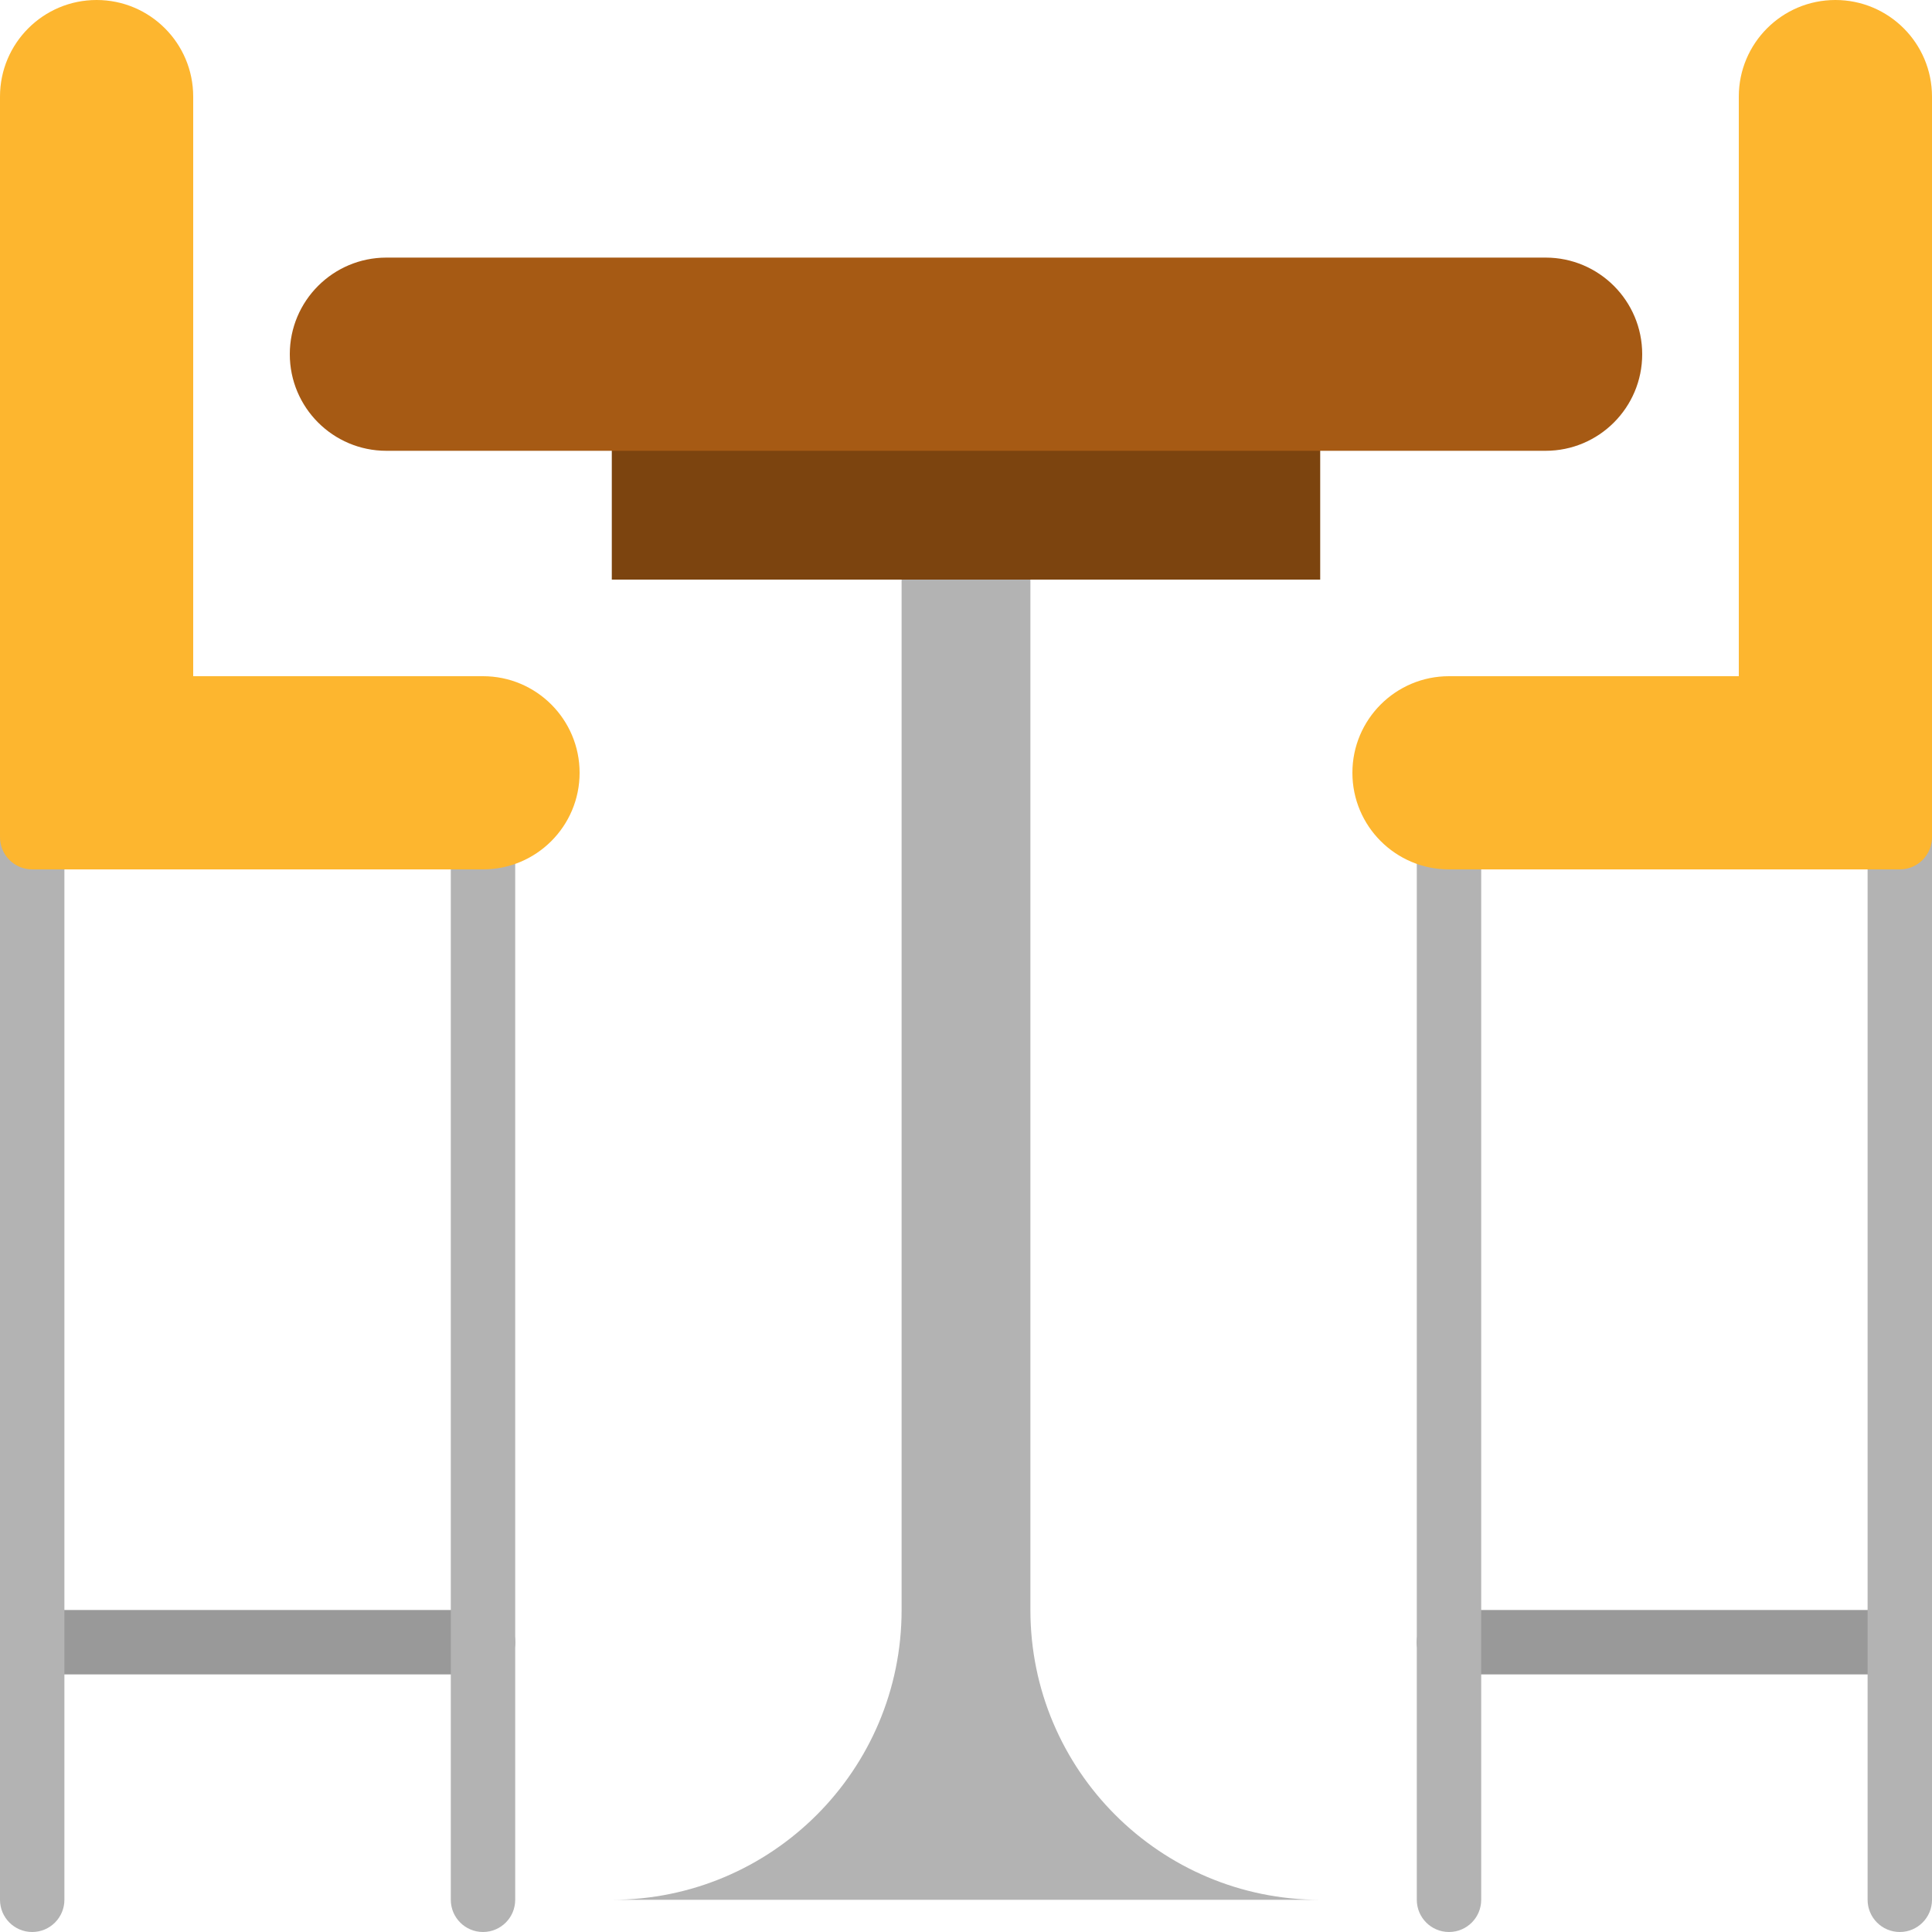
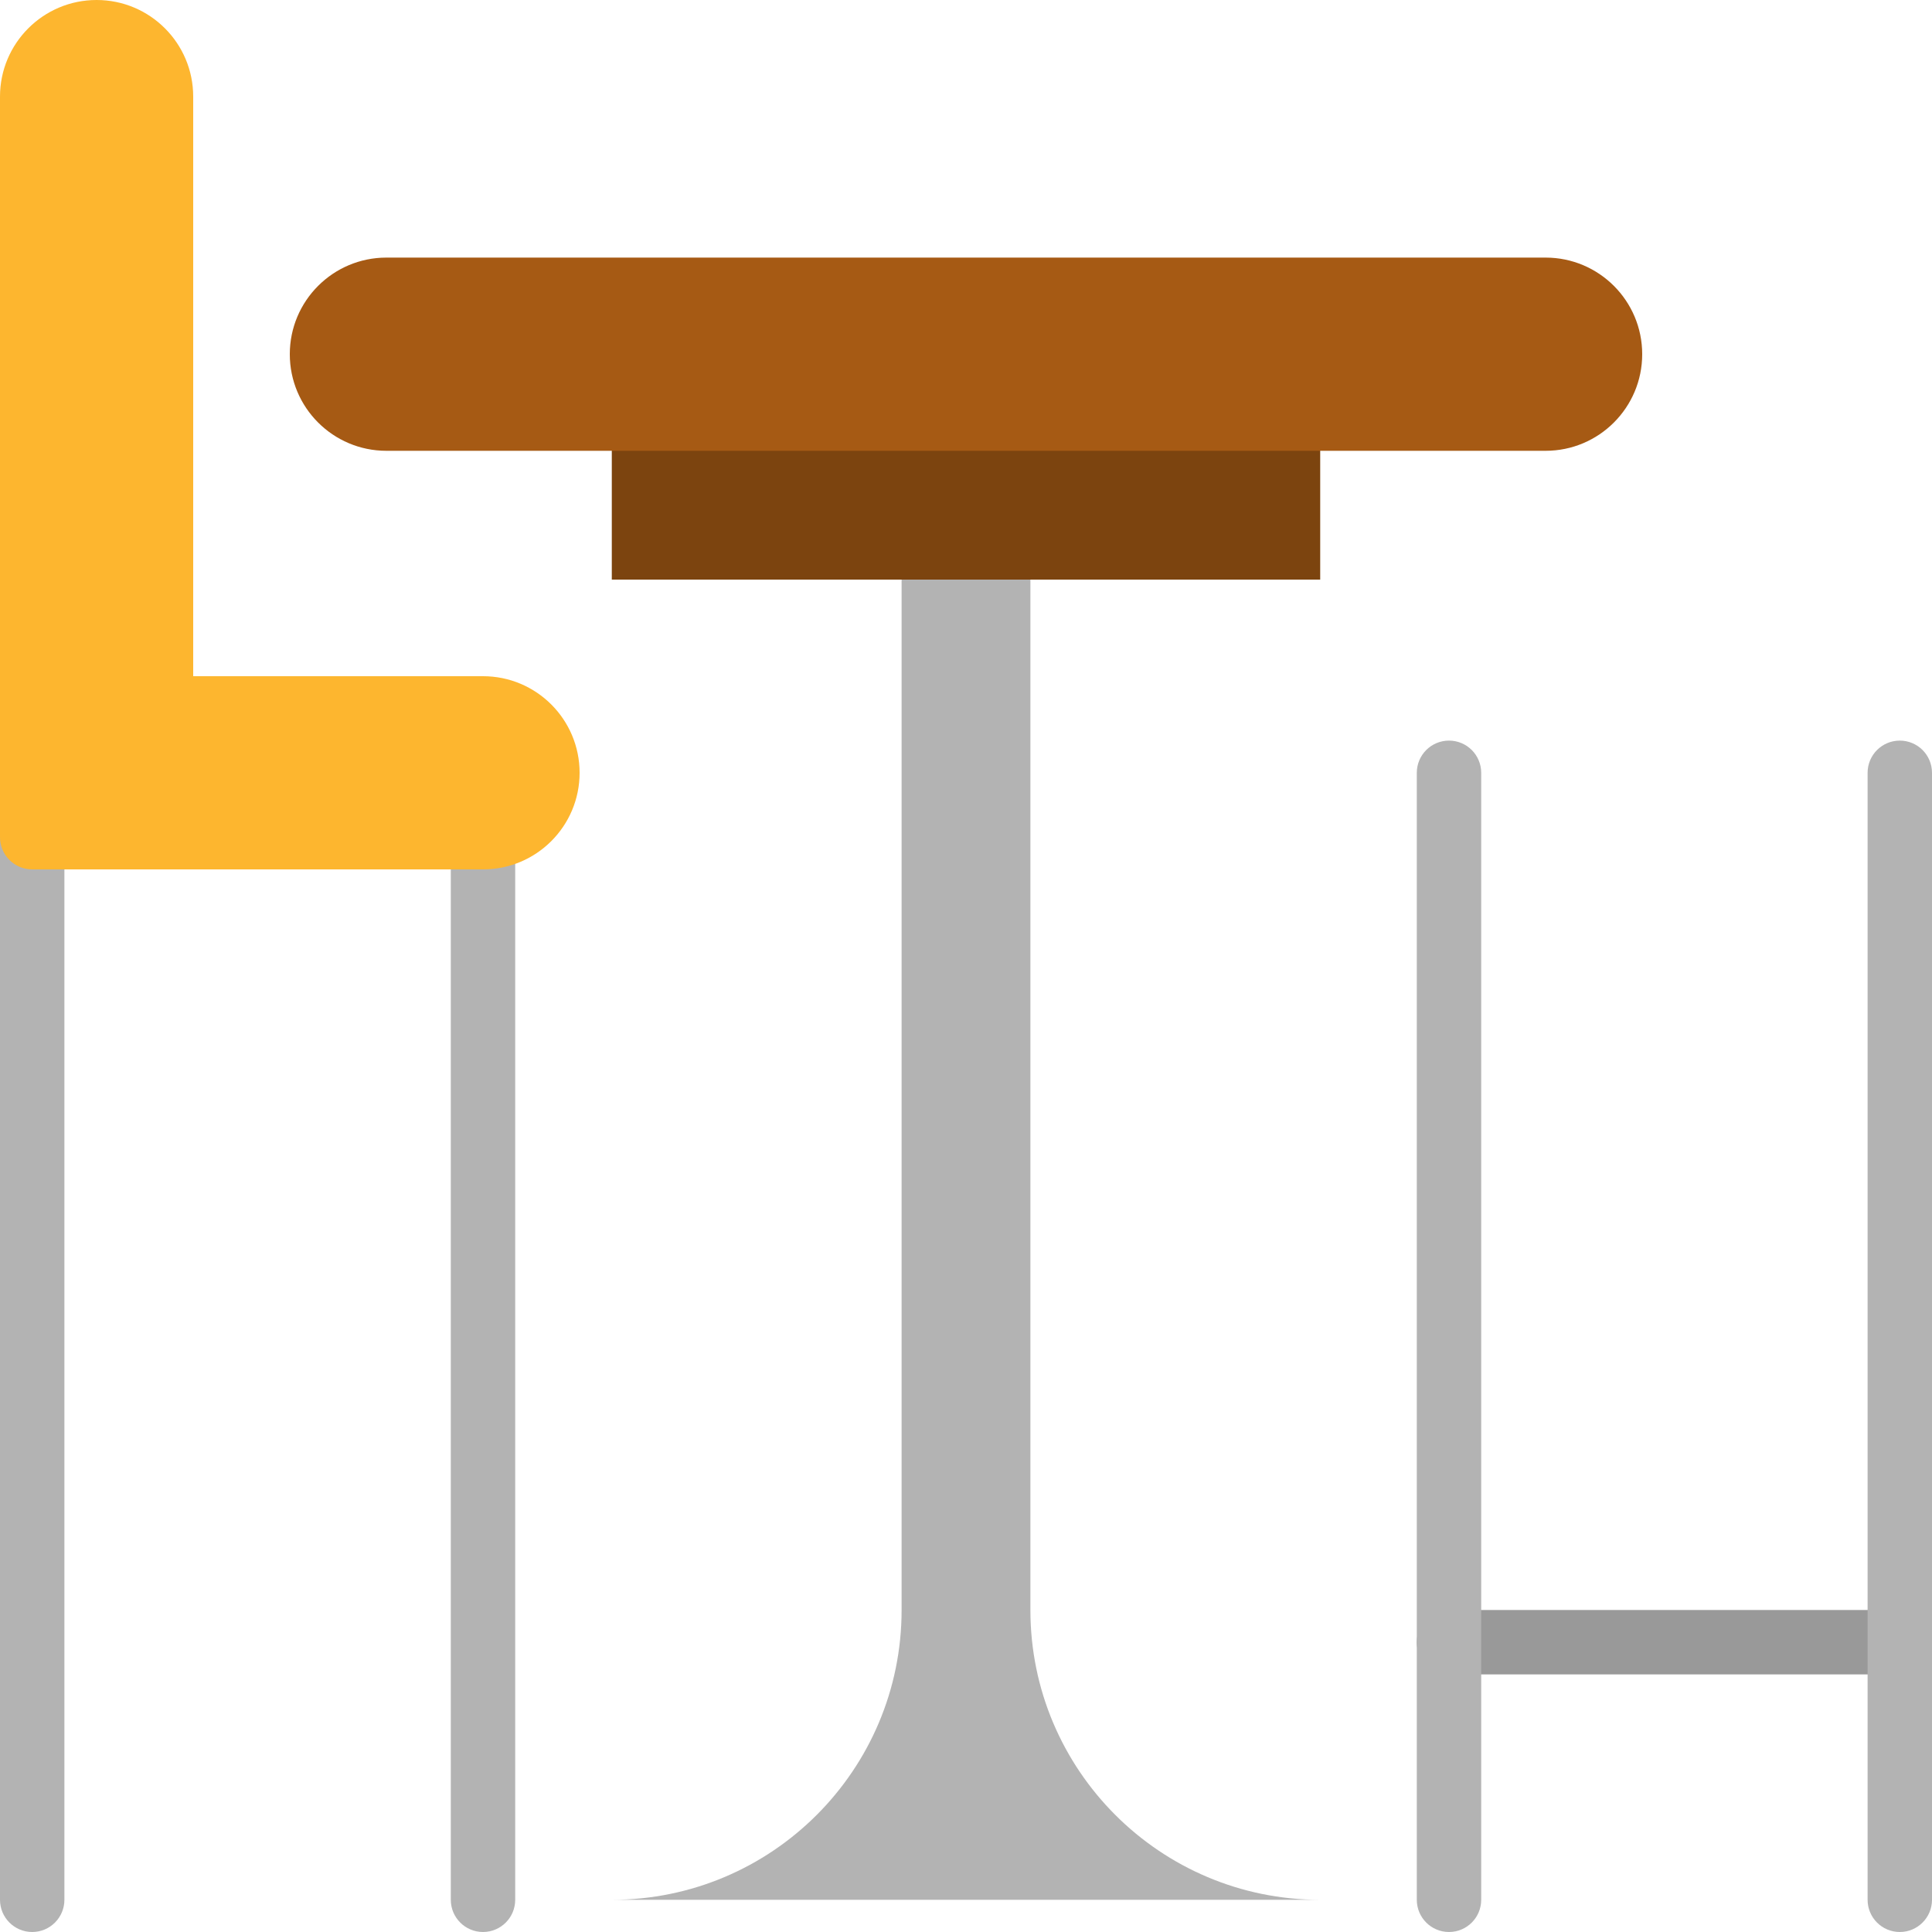
<svg xmlns="http://www.w3.org/2000/svg" height="480pt" viewBox="0 0 480 480" width="480pt">
  <path d="m224 120v280c0 39.766-32.234 72-72 72h176c-39.766 0-72-32.234-72-72v-280zm0 0" fill="#b3b3b3" />
  <path d="m152 88h176v56h-176zm0 0" fill="#7c440f" />
-   <path d="m120 416h-112c-4.418 0-8-3.582-8-8s3.582-8 8-8h112c4.418 0 8 3.582 8 8s-3.582 8-8 8zm0 0" fill="#999" />
  <path d="m472 416h-112c-4.418 0-8-3.582-8-8s3.582-8 8-8h112c4.418 0 8 3.582 8 8s-3.582 8-8 8zm0 0" fill="#999" />
  <path d="m96 64h288c13.254 0 24 10.746 24 24s-10.746 24-24 24h-288c-13.254 0-24-10.746-24-24s10.746-24 24-24zm0 0" fill="#a65a14" />
  <g fill="#b3b3b3">
    <path d="m120 480c-4.418 0-8-3.582-8-8v-280c0-4.418 3.582-8 8-8s8 3.582 8 8v280c0 4.418-3.582 8-8 8zm0 0" />
    <path d="m8 480c-4.418 0-8-3.582-8-8v-280c0-4.418 3.582-8 8-8s8 3.582 8 8v280c0 4.418-3.582 8-8 8zm0 0" />
    <path d="m360 480c-4.418 0-8-3.582-8-8v-280c0-4.418 3.582-8 8-8s8 3.582 8 8v280c0 4.418-3.582 8-8 8zm0 0" />
    <path d="m472 480c-4.418 0-8-3.582-8-8v-280c0-4.418 3.582-8 8-8s8 3.582 8 8v280c0 4.418-3.582 8-8 8zm0 0" />
  </g>
  <path d="m120 168h-72v-144c0-13.254-10.746-24-24-24s-24 10.746-24 24v184c0 4.418 3.582 8 8 8h112c13.254 0 24-10.746 24-24s-10.746-24-24-24zm0 0" fill="#fdb62f" />
-   <path d="m456 0c-13.254 0-24 10.746-24 24v144h-72c-13.254 0-24 10.746-24 24s10.746 24 24 24h112c4.418 0 8-3.582 8-8v-184c0-13.254-10.746-24-24-24zm0 0" fill="#fdb62f" />
</svg>